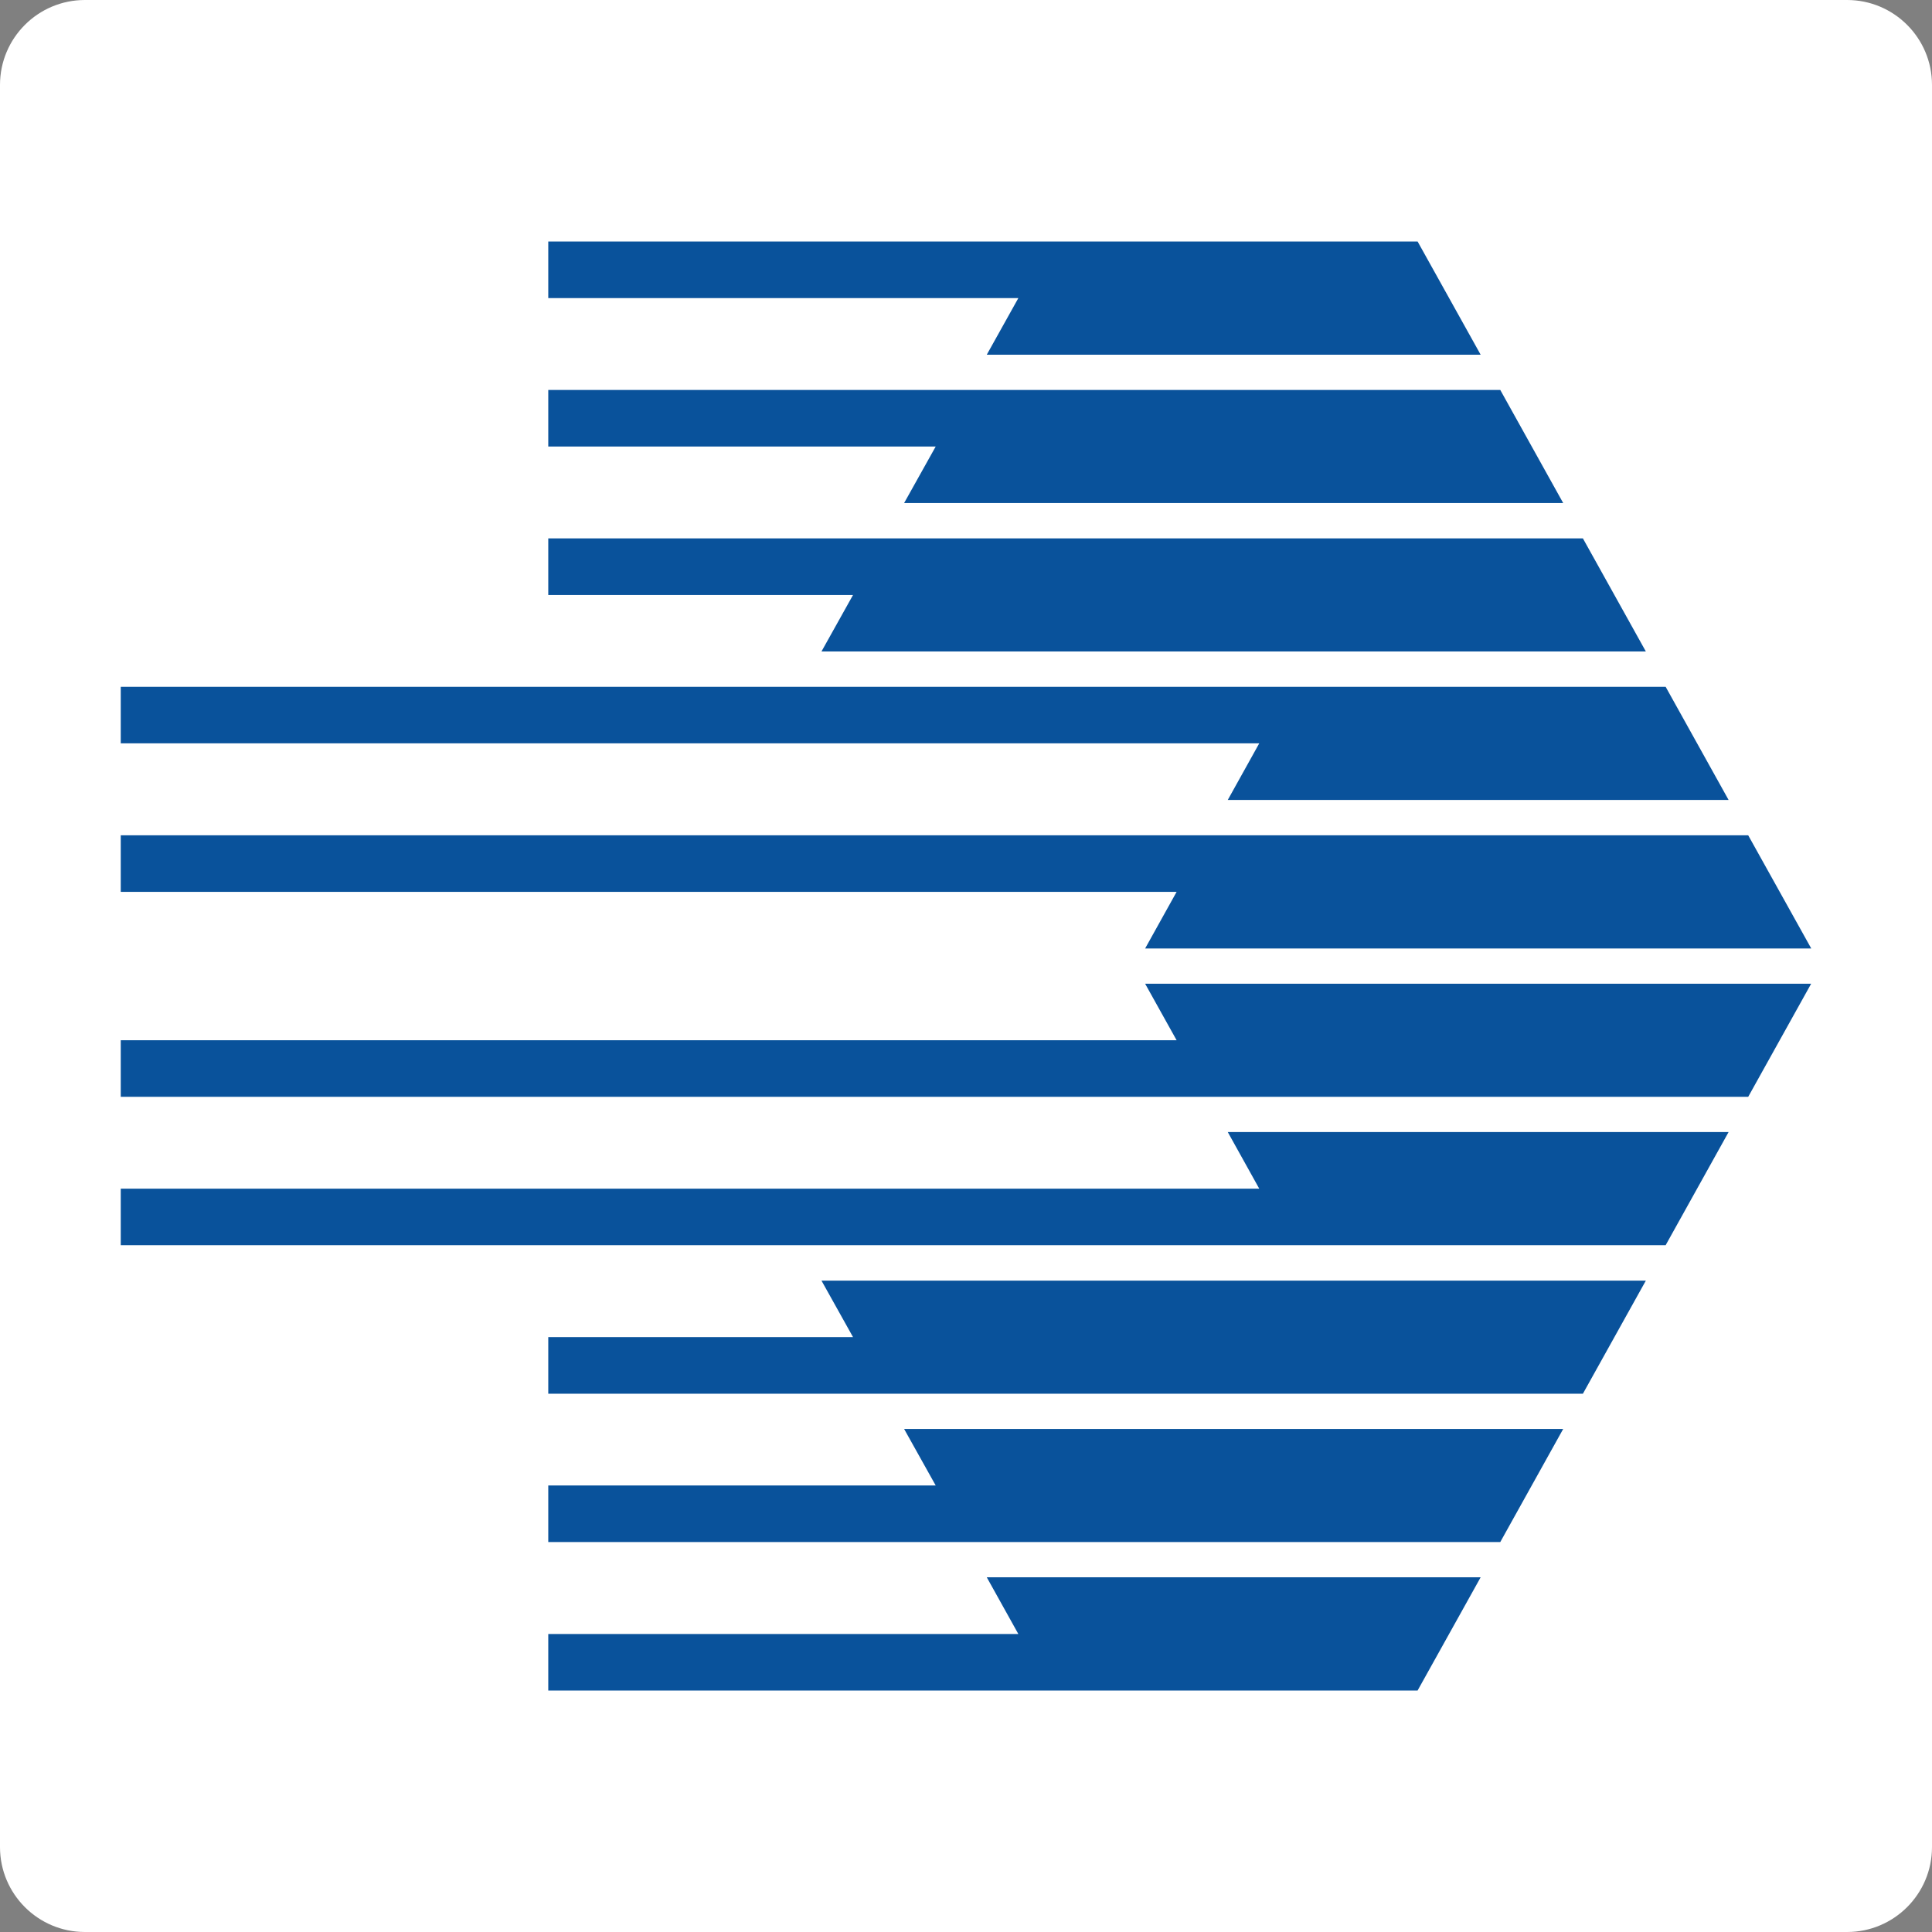
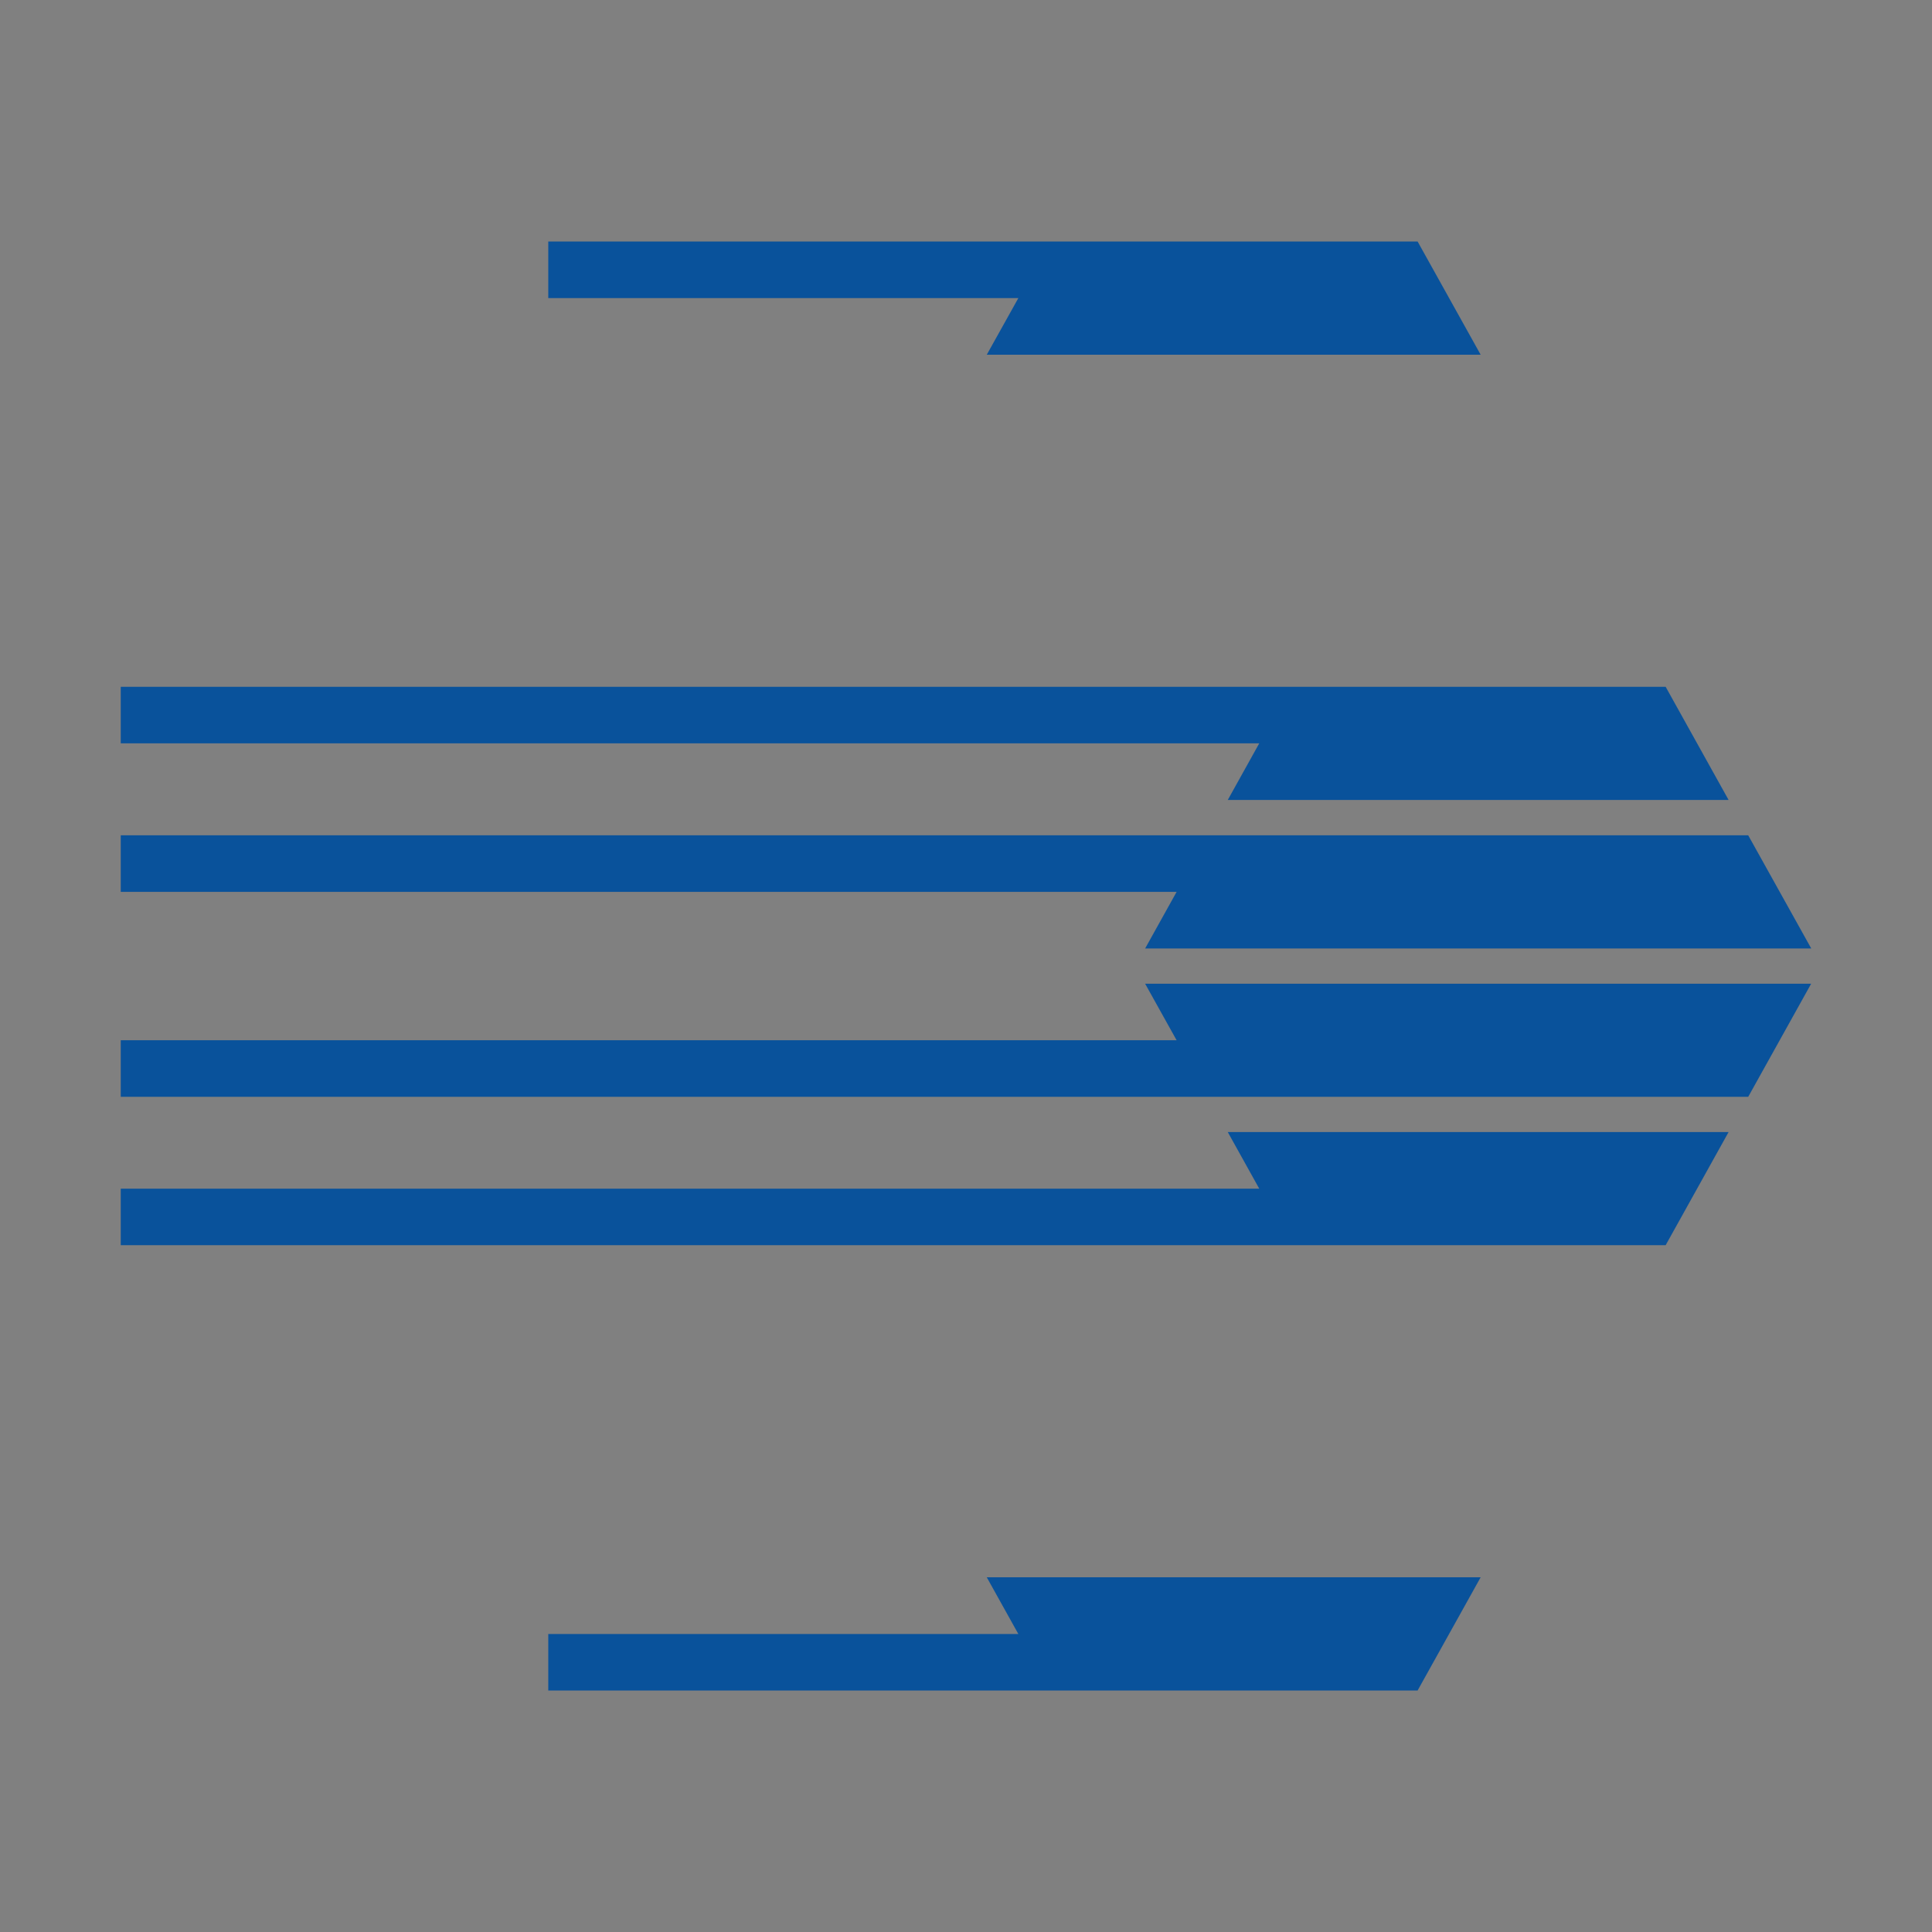
<svg xmlns="http://www.w3.org/2000/svg" width="120" height="120" viewBox="0 0 120 120" fill="none">
  <rect x="0" y="0" width="120" height="120" fill="#808080" stroke="none" />
-   <path d="M0 5.275C0 2.362 2.362 0 5.275 0H114.725C117.638 0 120 2.362 120 5.275V114.725C120 117.638 117.638 120 114.725 120H5.275C2.362 120 0 117.638 0 114.725V5.275Z" fill="white" />
  <path d="M7.5 68.126H108.584L112.494 61.101H71.126L73.081 64.61H7.5V68.126Z" fill="#09529B" />
-   <path d="M97.093 88.755H56.156L58.117 92.264H34.054V95.78H93.184L97.093 88.755Z" fill="#09529B" />
-   <path d="M102.227 79.541H51.023L52.983 83.05H34.054V86.566H98.317L102.227 79.541Z" fill="#09529B" />
  <path d="M91.966 97.968H61.29L63.251 101.491H34.054V105H88.05L91.966 97.968Z" fill="#09529B" />
  <path d="M7.5 51.881H108.584L112.5 58.912H71.126L73.081 55.396H7.5V51.881Z" fill="#09529B" />
-   <path d="M97.093 31.245H56.156L58.117 27.736H34.054V24.22H93.184L97.093 31.245Z" fill="#09529B" />
-   <path d="M102.227 40.465H51.023L52.983 36.956H34.054V33.44H98.317L102.227 40.465Z" fill="#09529B" />
  <path d="M91.966 22.032H61.29L63.251 18.516H34.054V15H88.05L91.966 22.032Z" fill="#09529B" />
  <path d="M7.5 46.17V42.66H103.457L107.366 49.686H76.259L78.214 46.17H7.5Z" fill="#09529B" />
  <path d="M7.5 73.83V77.34H103.457L107.366 70.314H76.259L78.214 73.83H7.5Z" fill="#09529B" />
</svg>